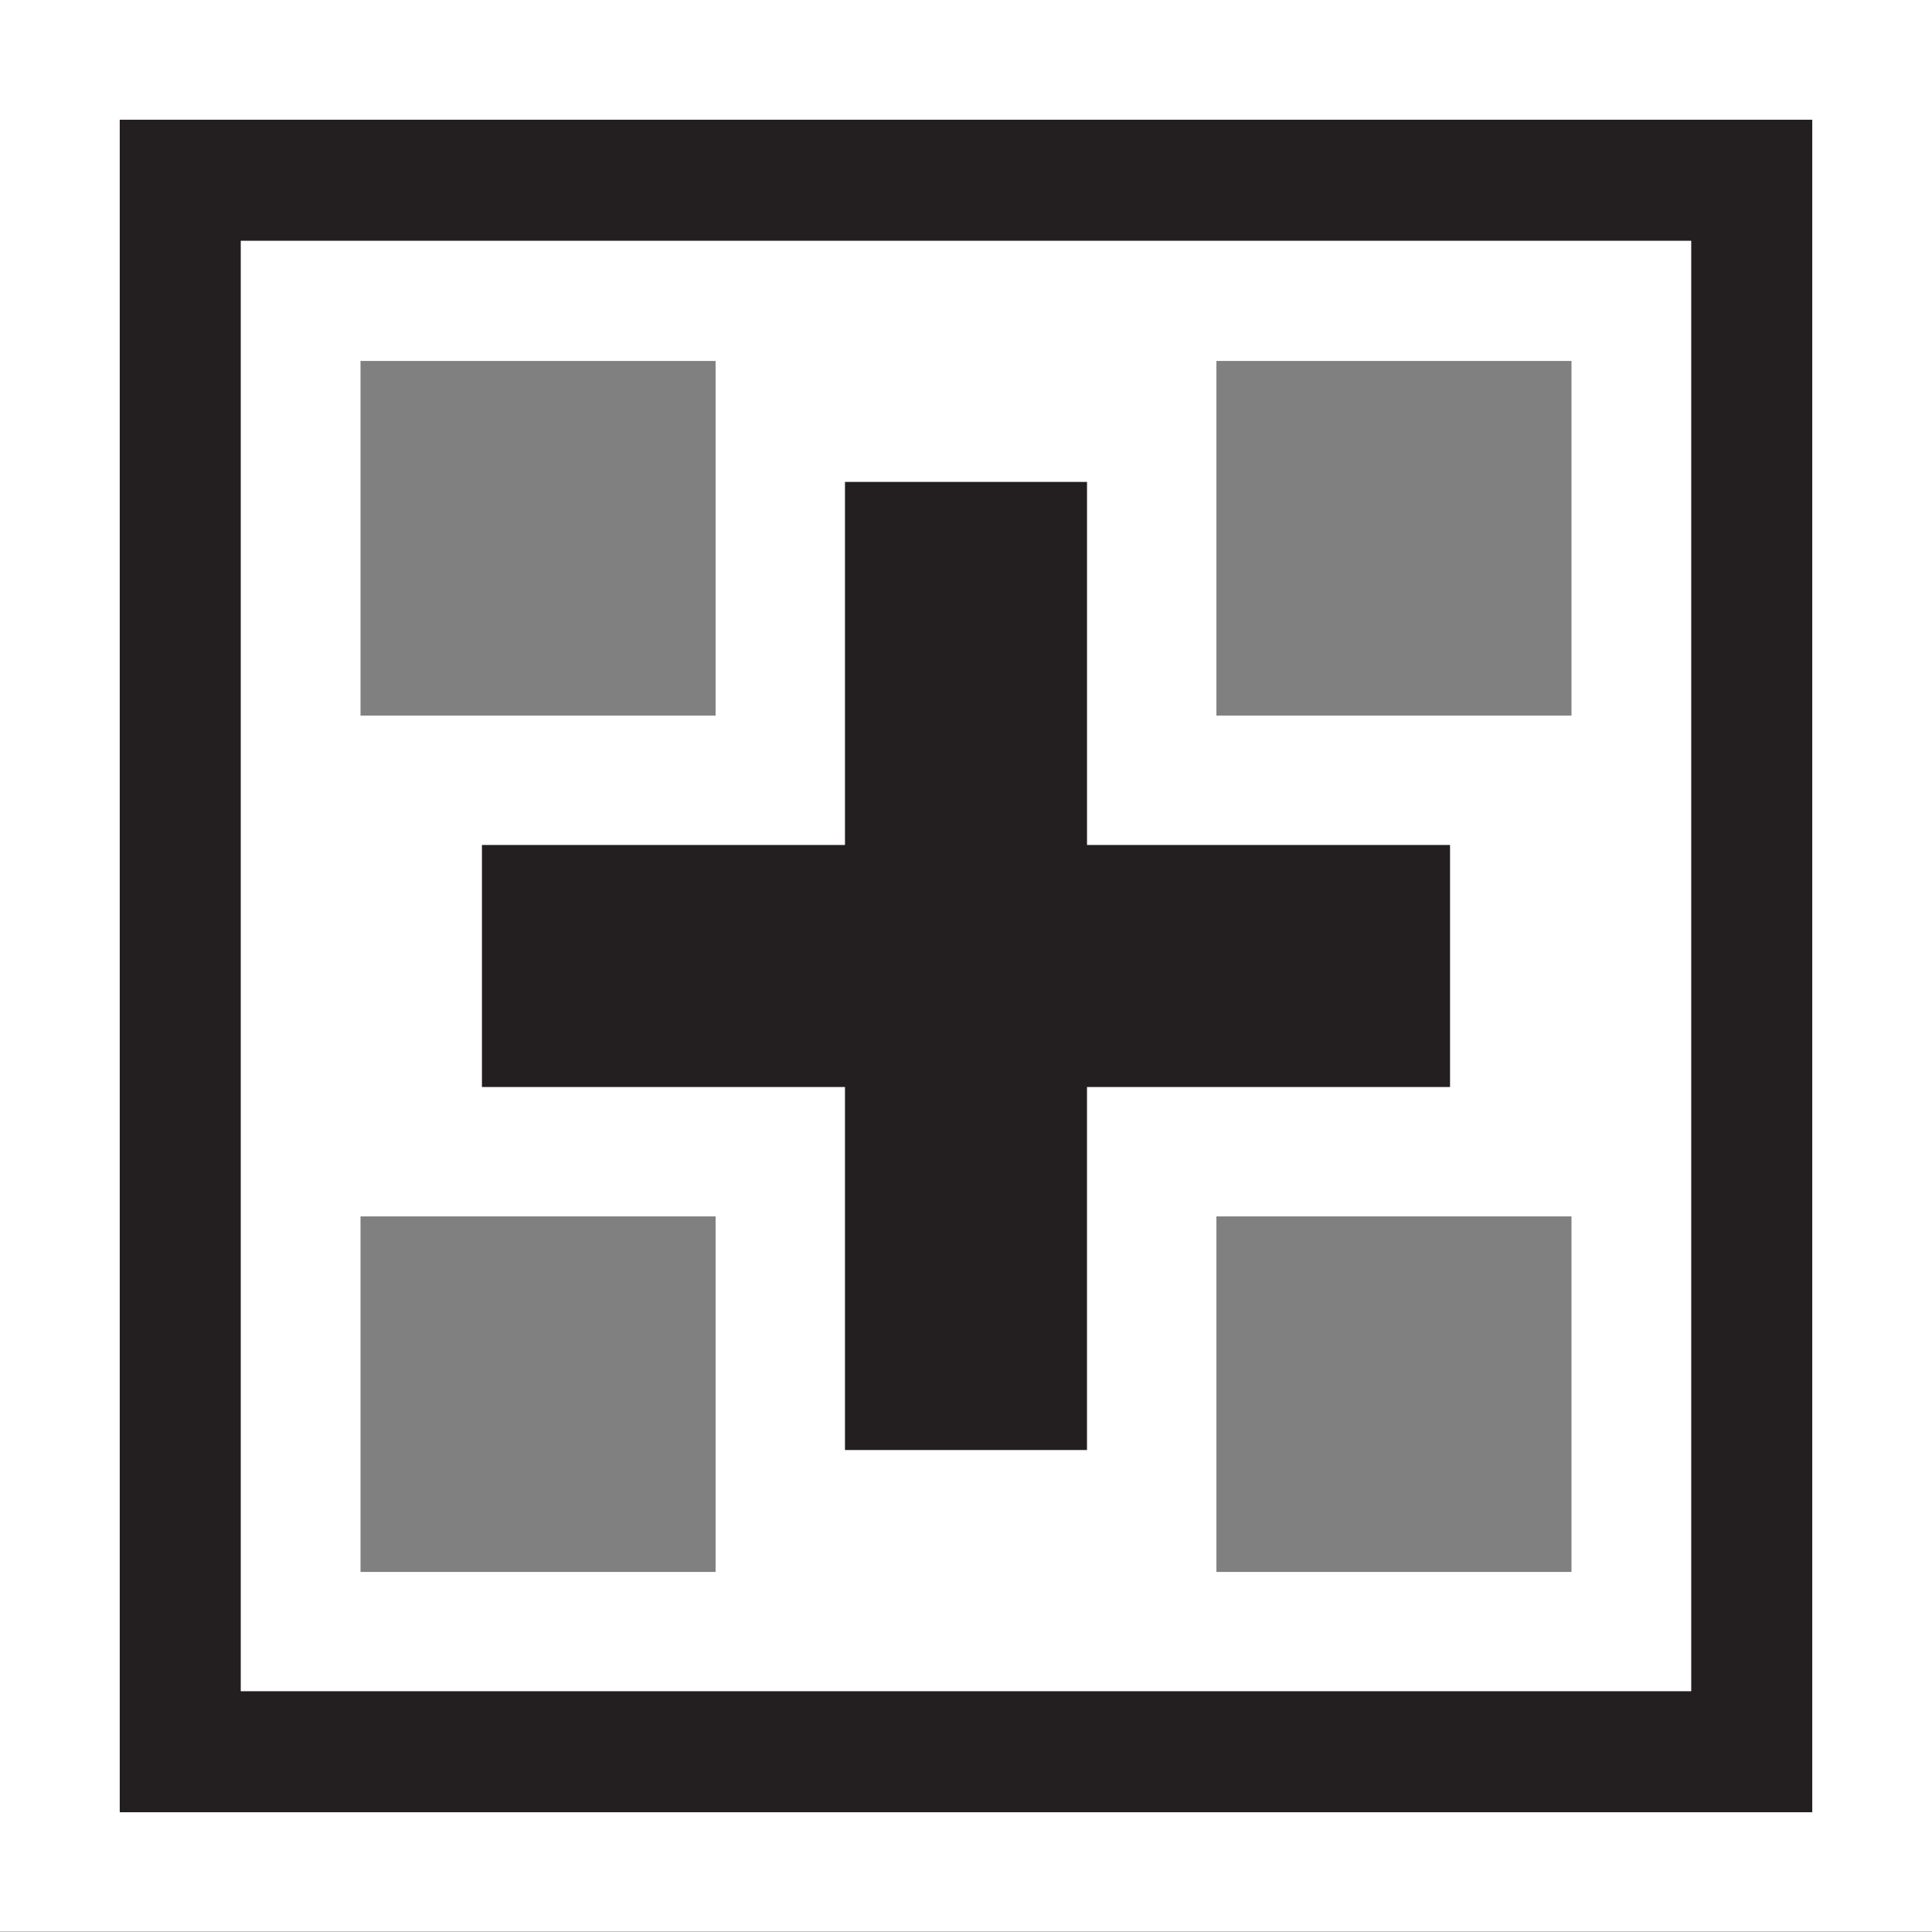
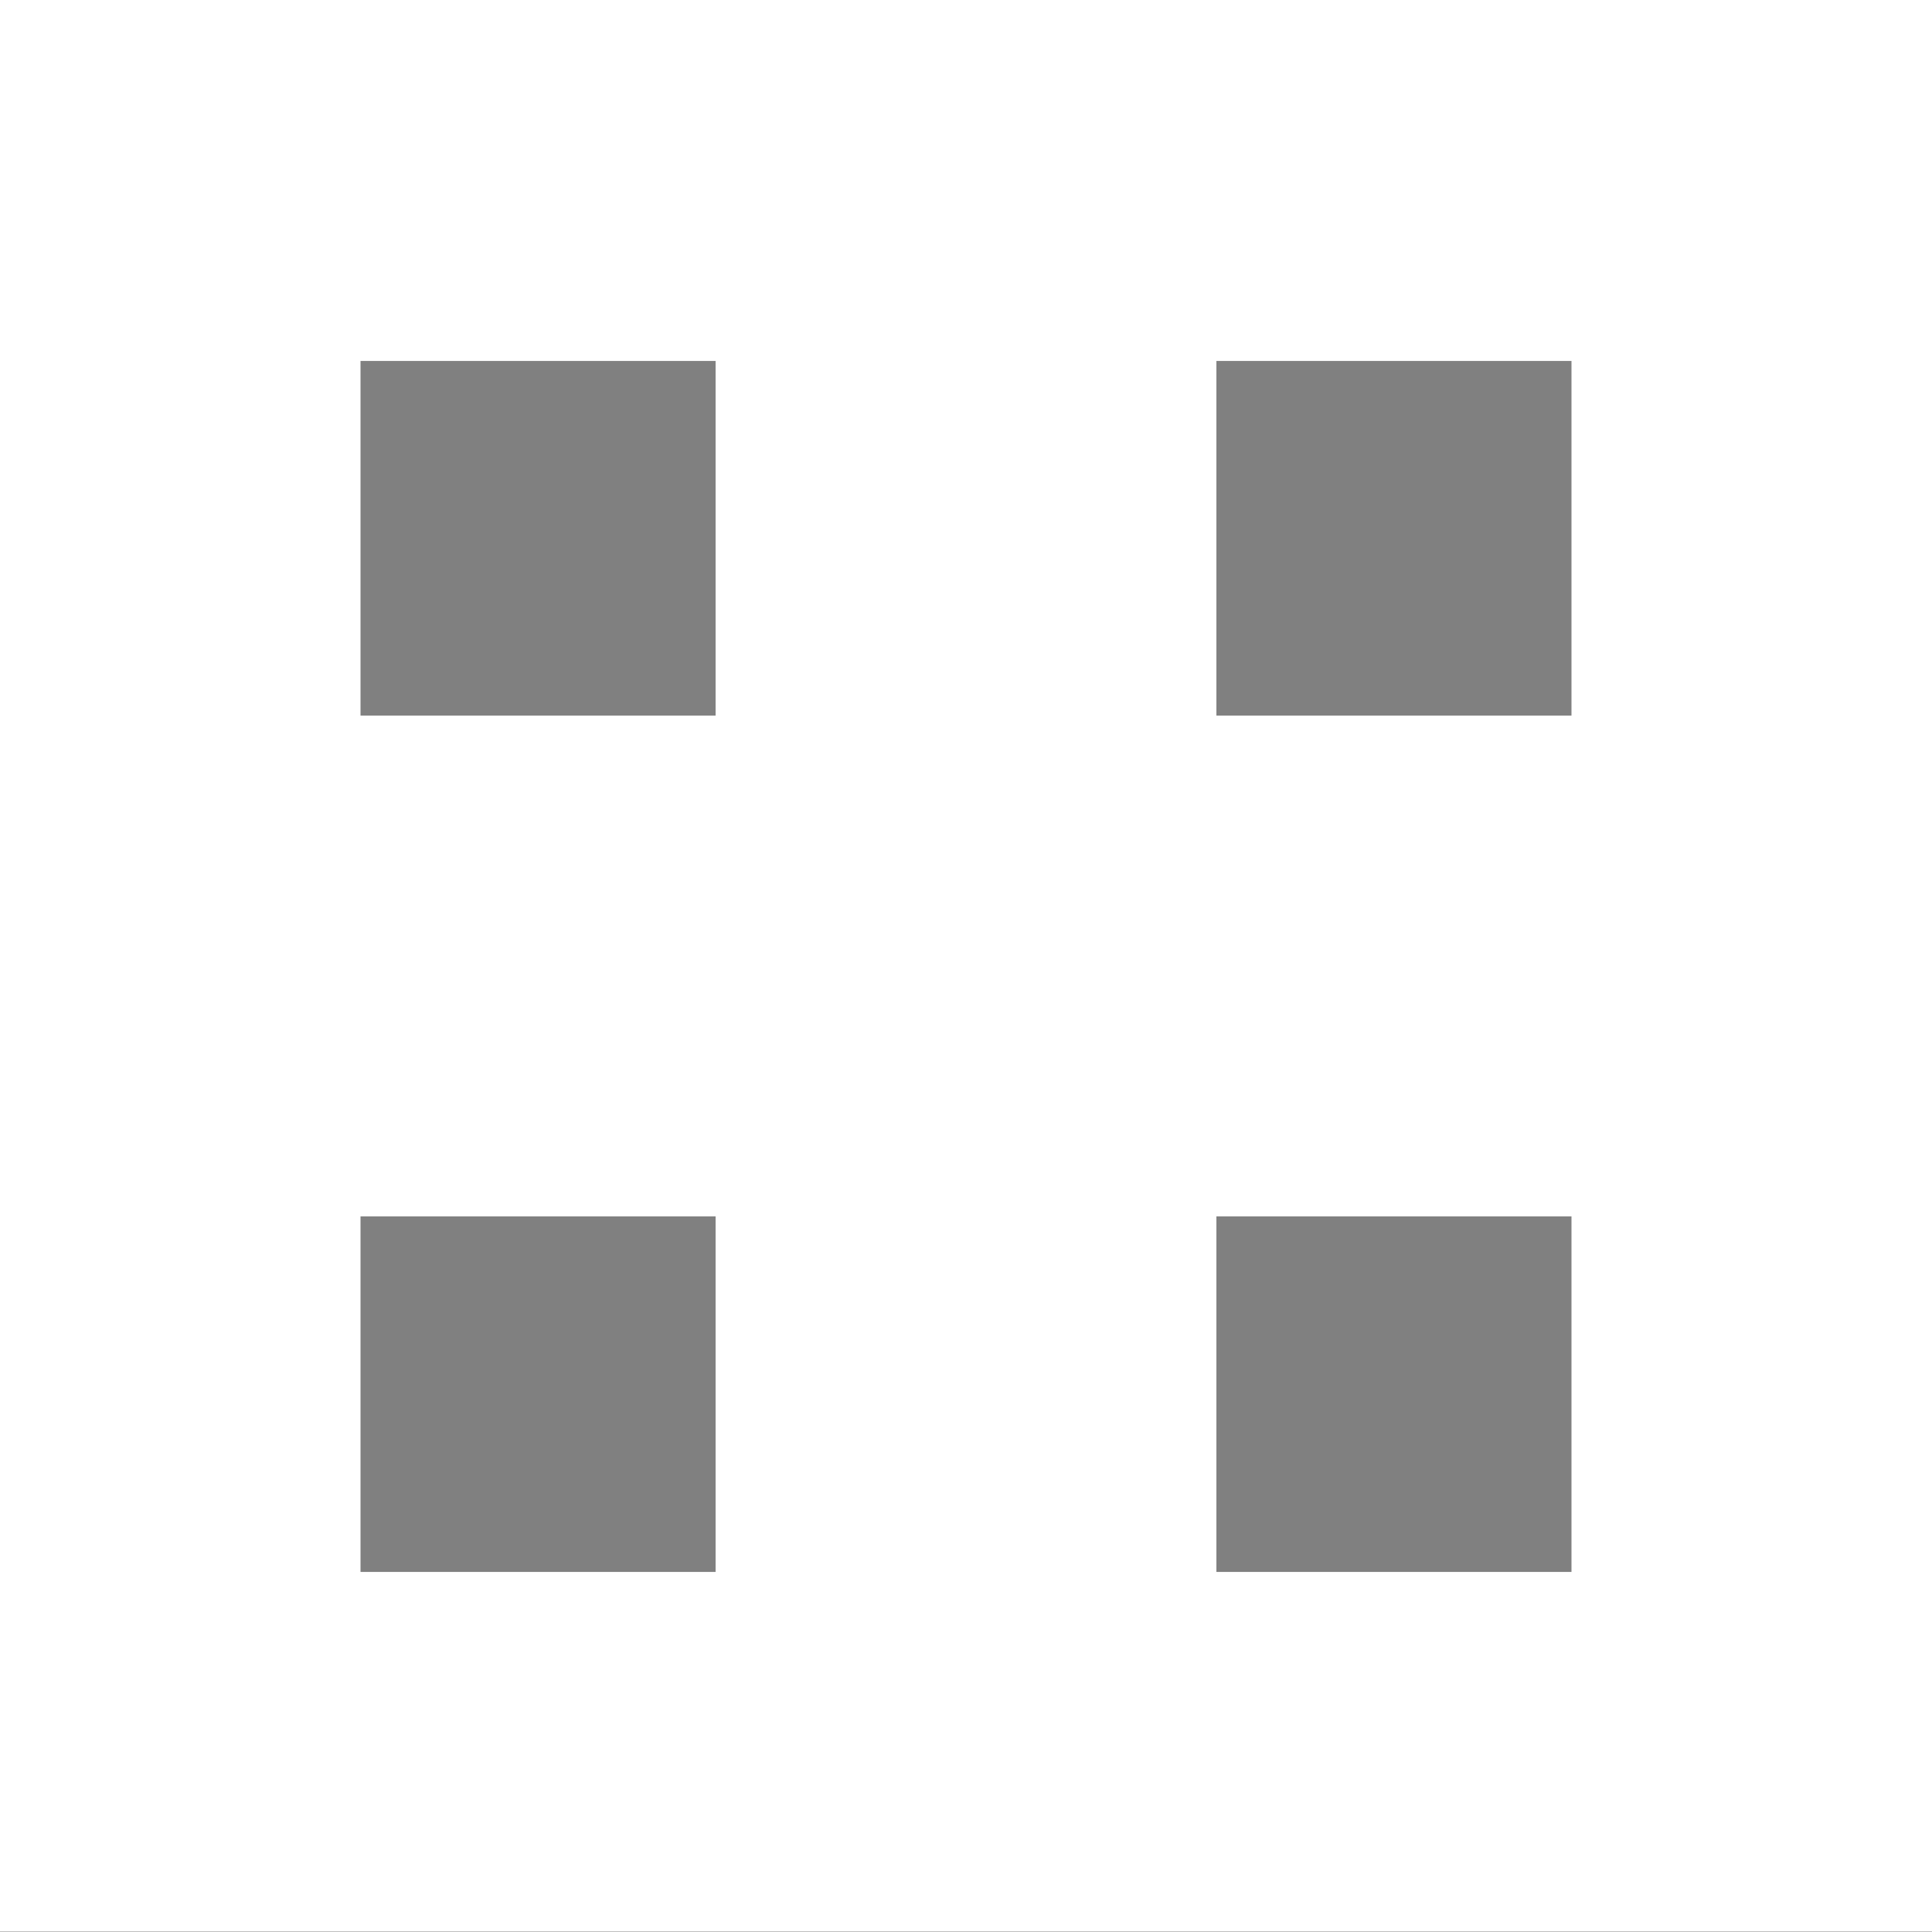
<svg xmlns="http://www.w3.org/2000/svg" version="1.1" id="Layer_1" x="0px" y="0px" width="100px" height="100px" viewBox="0 0 100 100" enable-background="new 0 0 100 100" xml:space="preserve">
  <rect x="0" y="0" width="100" height="100" fill="#808080" stroke="none" />
  <path fill="#FFFFFF" d="M0-0.021v100h100v-100H0z M81.34,37.038H62.961V18.683H81.34V37.038z M37.039,18.683v18.355H18.66V18.683  H37.039z M18.66,62.961h18.379v18.402H18.66V62.961z M81.34,81.363H62.961V62.961H81.34v18.357V81.363z" />
-   <path fill="#231F20" d="M75.055,43.736H56.264V24.945H43.736v18.791H24.945v12.527h18.791v18.791h12.527V56.264h18.791V43.736  L75.055,43.736z" />
-   <path fill="#231F20" d="M93.802,6.197H6.198v87.604h87.604V6.197z M87.538,87.538H12.461V12.462h75.077V87.538L87.538,87.538z" />
</svg>